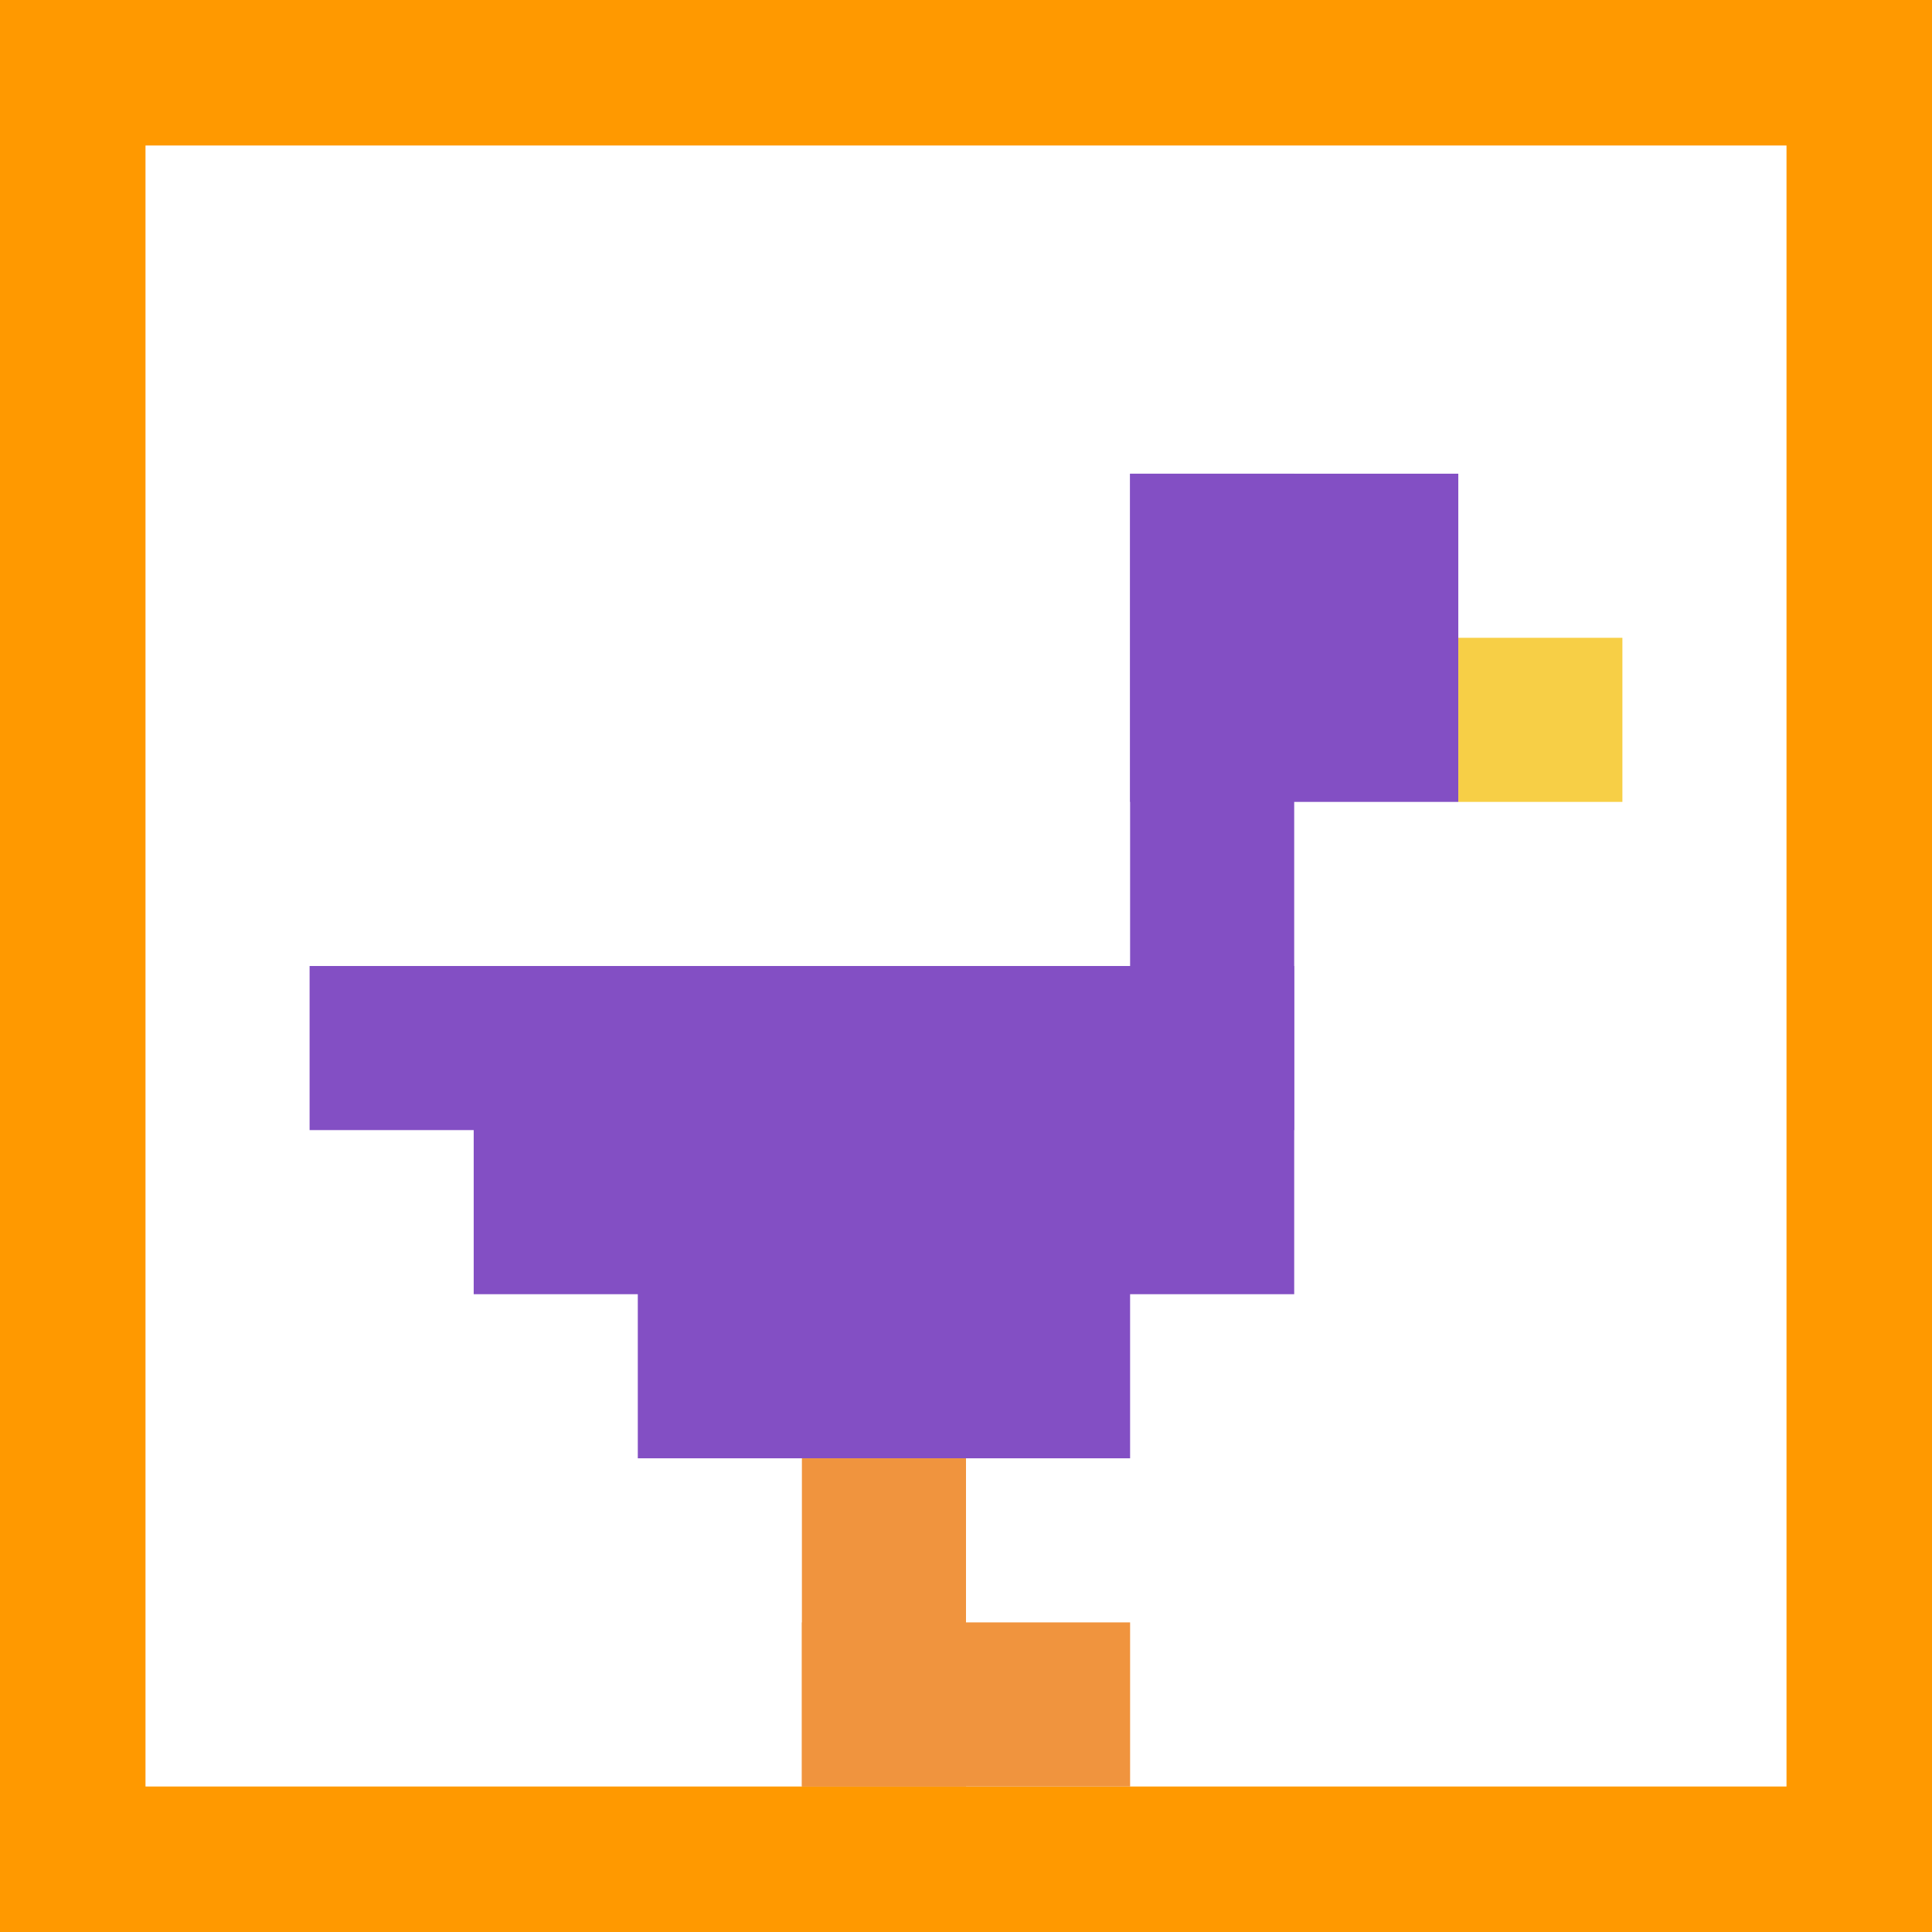
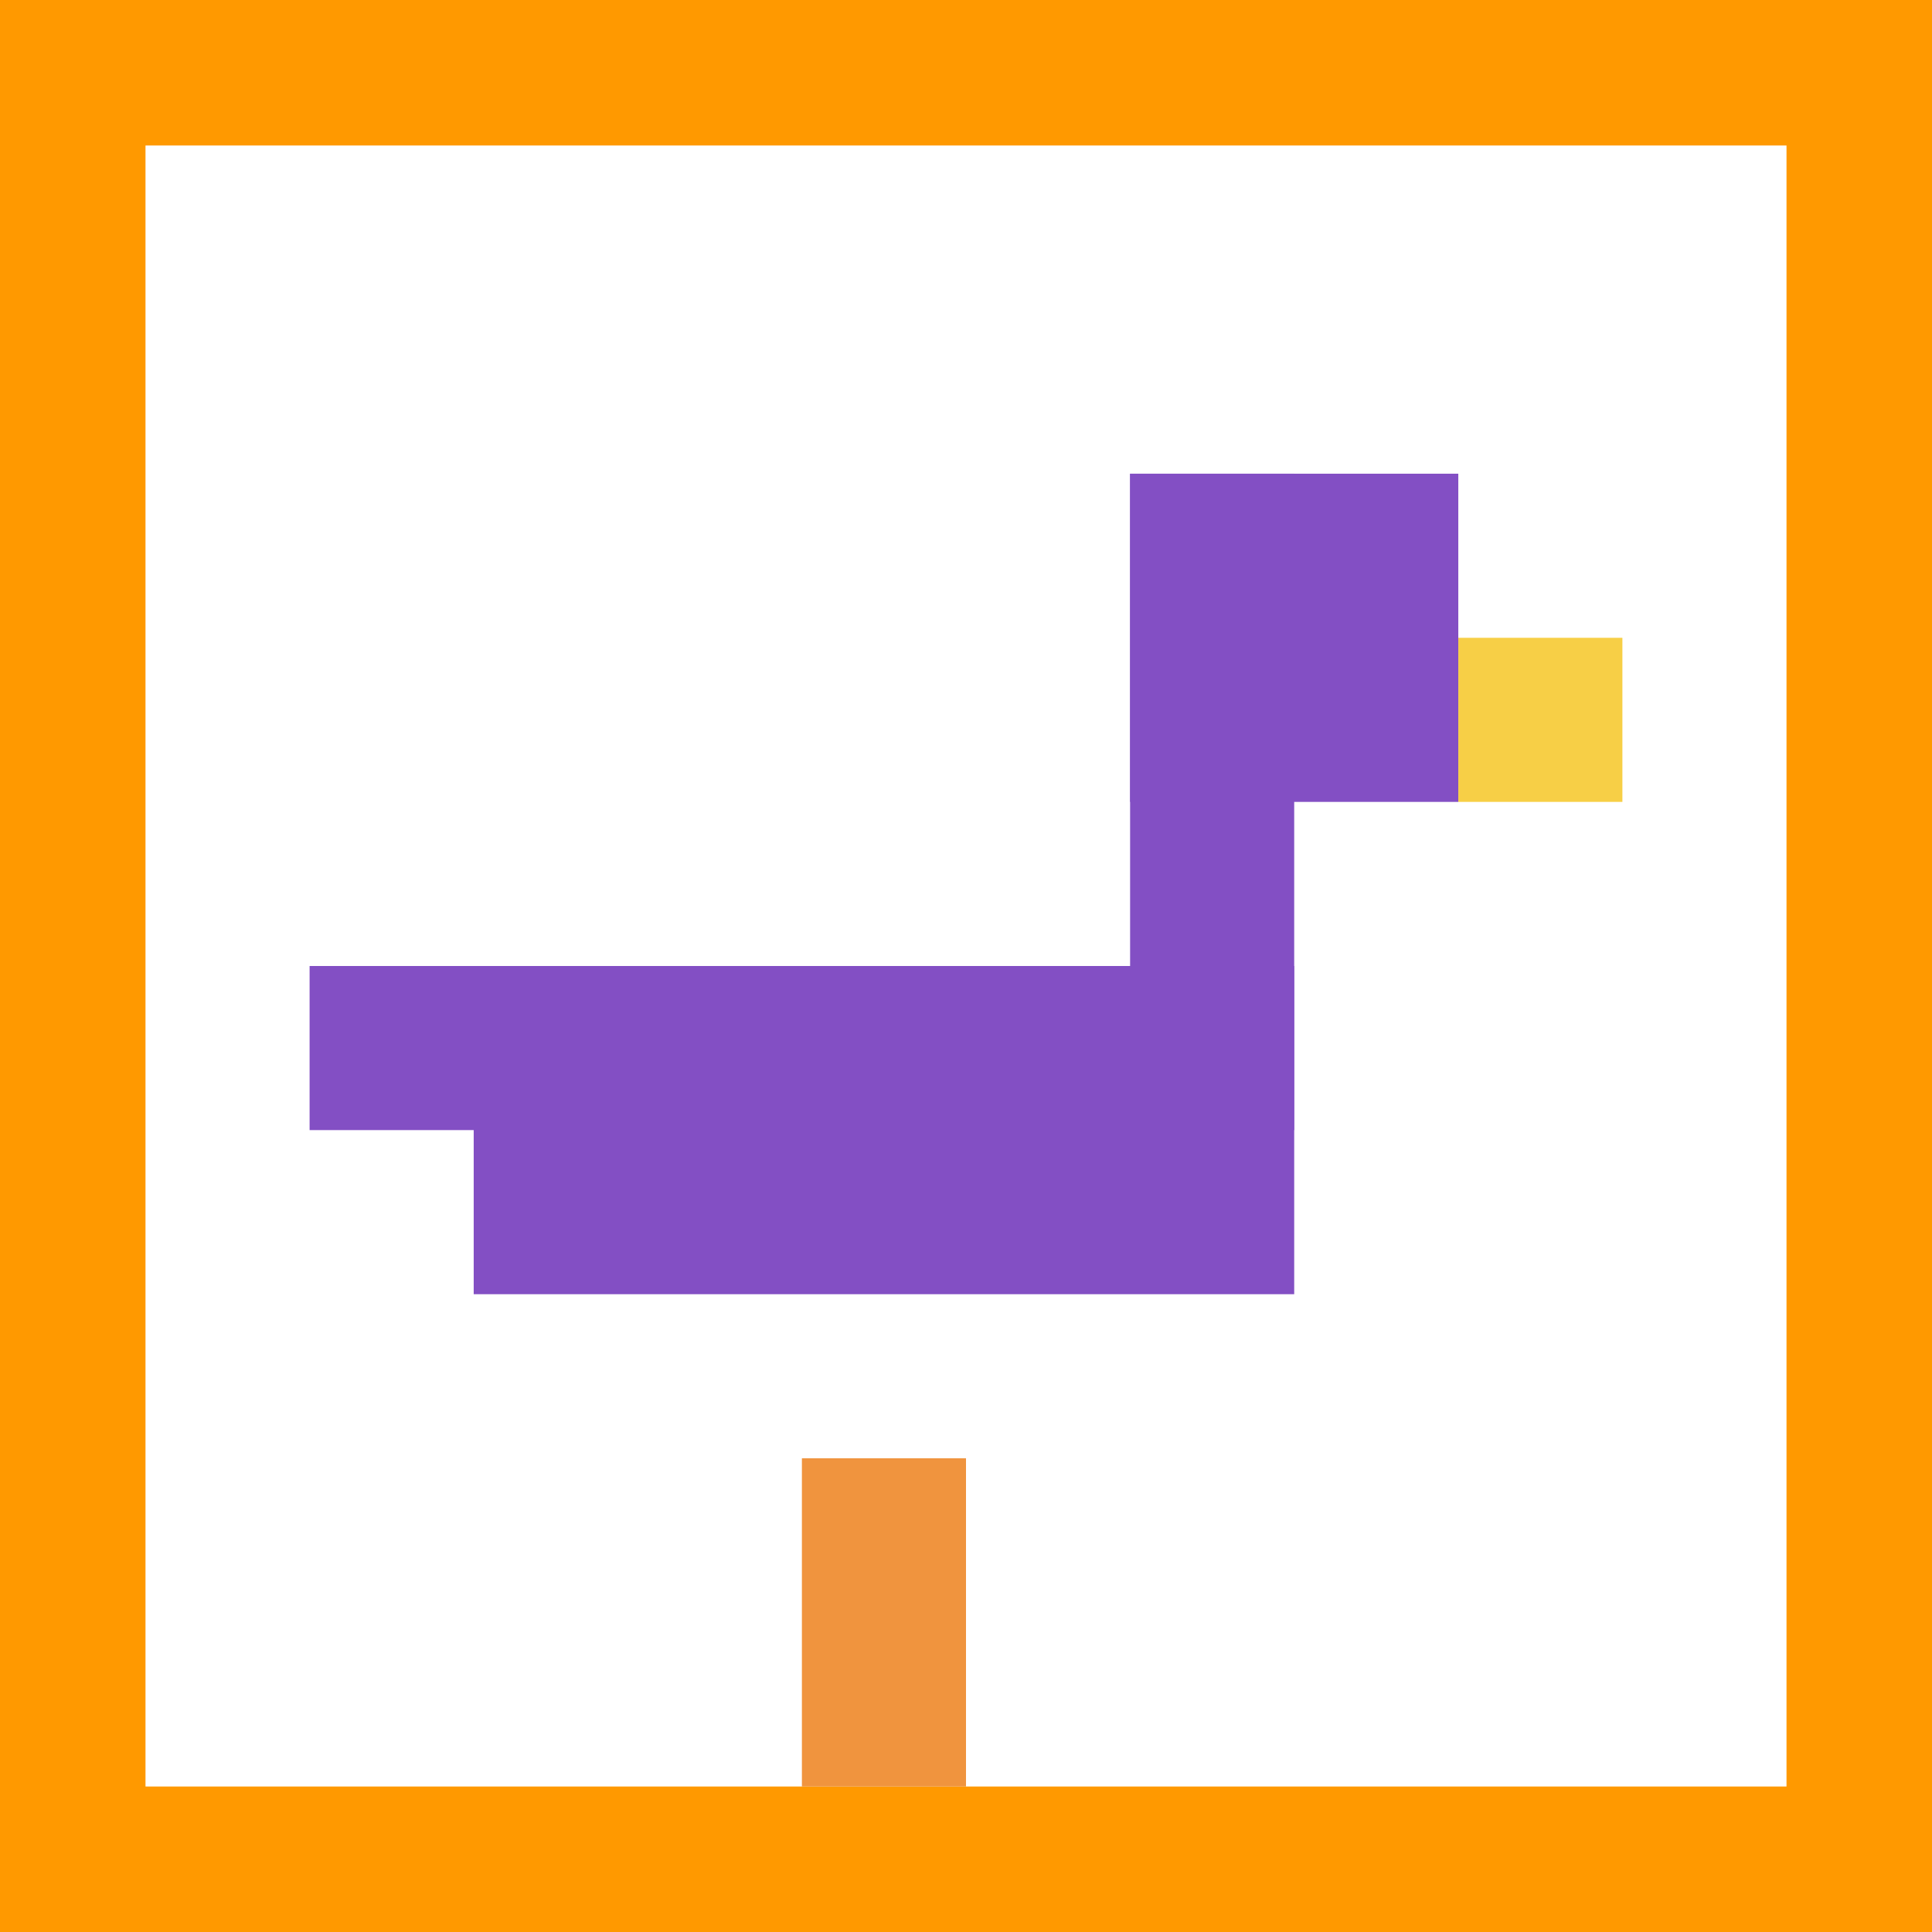
<svg xmlns="http://www.w3.org/2000/svg" version="1.1" width="810" height="810">
  <title>'goose-pfp-291045' by Dmitri Cherniak</title>
  <desc>seed=291045
backgroundColor=#ff9900
padding=27
innerPadding=61
timeout=10
dimension=1
border=false
Save=function(){return n.handleSave()}
frame=4179

Rendered at Tue Oct 03 2023 20:50:42 GMT-0700 (Pacific Daylight Time)
Generated in &lt;1ms
</desc>
  <defs />
  <rect width="100%" height="100%" fill="#ff9900" />
  <g>
    <g id="0-0">
      <rect x="61" y="61" height="688" width="688" fill="#ffffff" />
      <g>
        <rect id="61-61-6-2-2-2" x="473.8" y="198.6" width="137.6" height="137.6" fill="#834FC4" />
        <rect id="61-61-6-2-1-4" x="473.8" y="198.6" width="68.8" height="275.2" fill="#834FC4" />
        <rect id="61-61-1-5-5-1" x="129.8" y="405" width="344" height="68.8" fill="#834FC4" />
        <rect id="61-61-2-5-5-2" x="198.6" y="405" width="344" height="137.6" fill="#834FC4" />
-         <rect id="61-61-3-5-3-3" x="267.4" y="405" width="206.4" height="206.4" fill="#834FC4" />
        <rect id="61-61-8-3-1-1" x="611.4" y="267.4" width="68.8" height="68.8" fill="#F7CF46" />
        <rect id="61-61-4-8-1-2" x="336.2" y="611.4" width="68.8" height="137.6" fill="#F0943E" />
-         <rect id="61-61-4-9-2-1" x="336.2" y="680.2" width="137.6" height="68.8" fill="#F0943E" />
      </g>
      <rect x="61" y="61" stroke="white" stroke-width="0" height="688" width="688" fill="none" />
    </g>
  </g>
</svg>